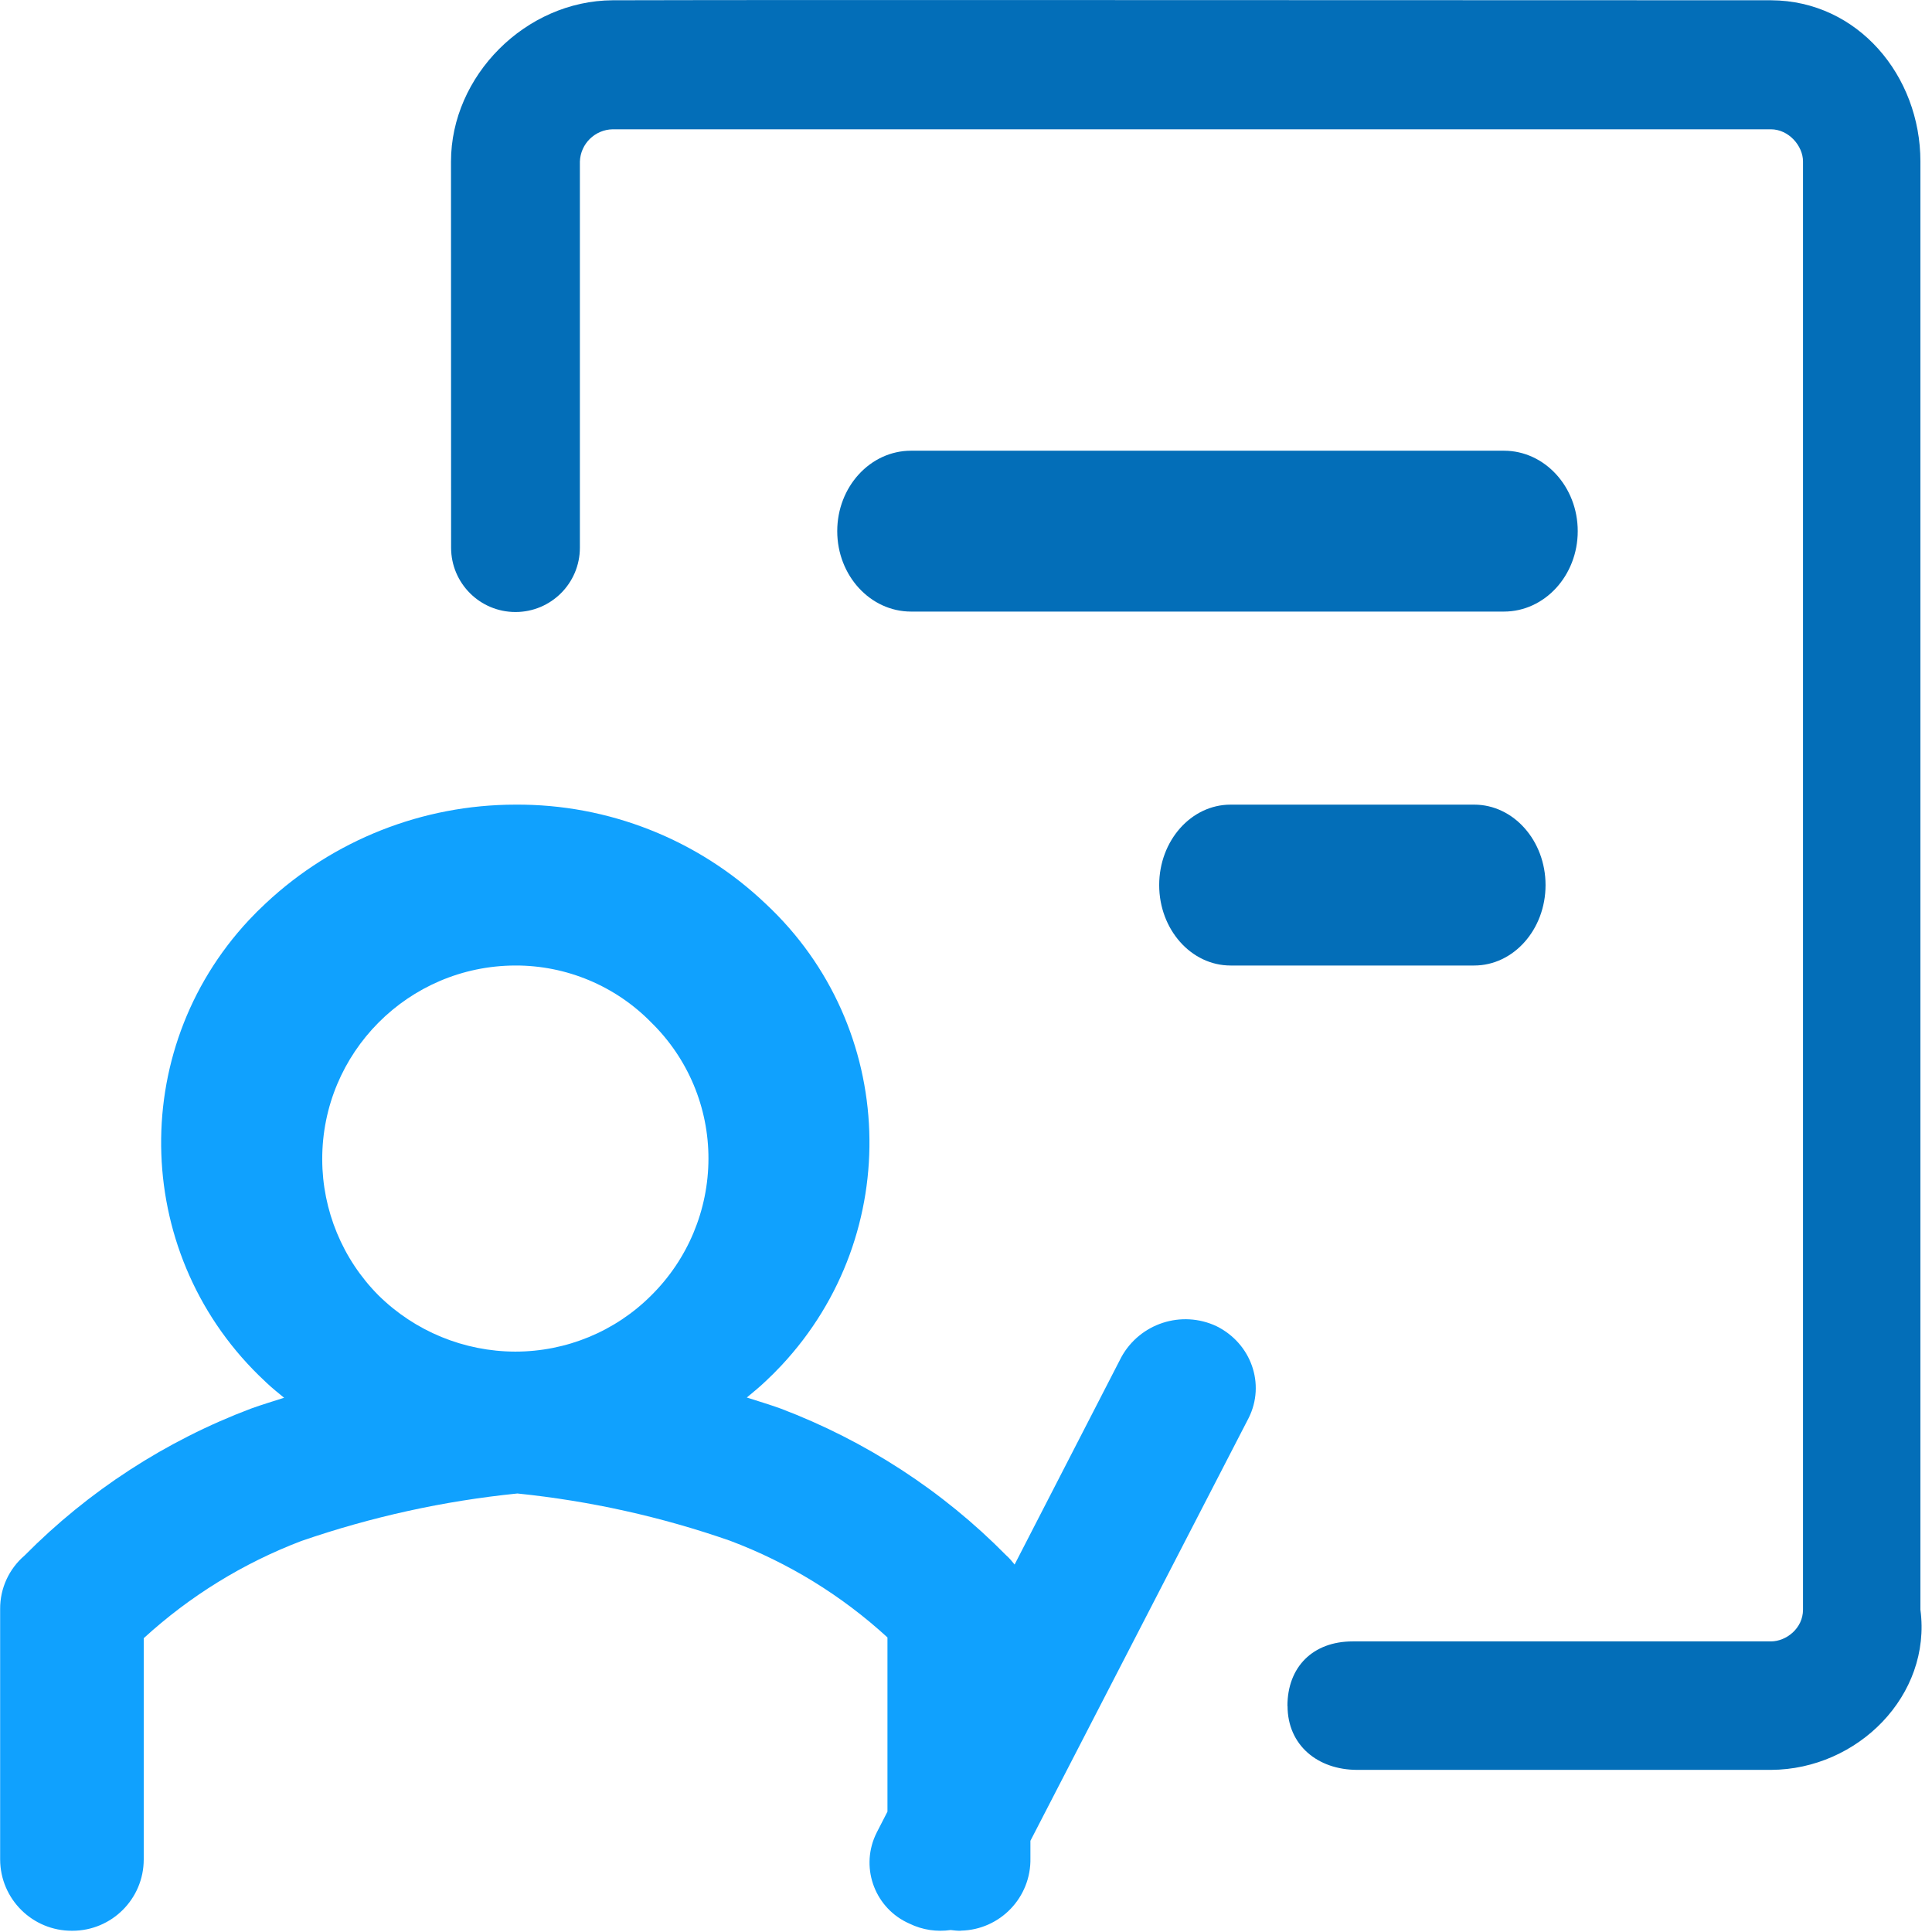
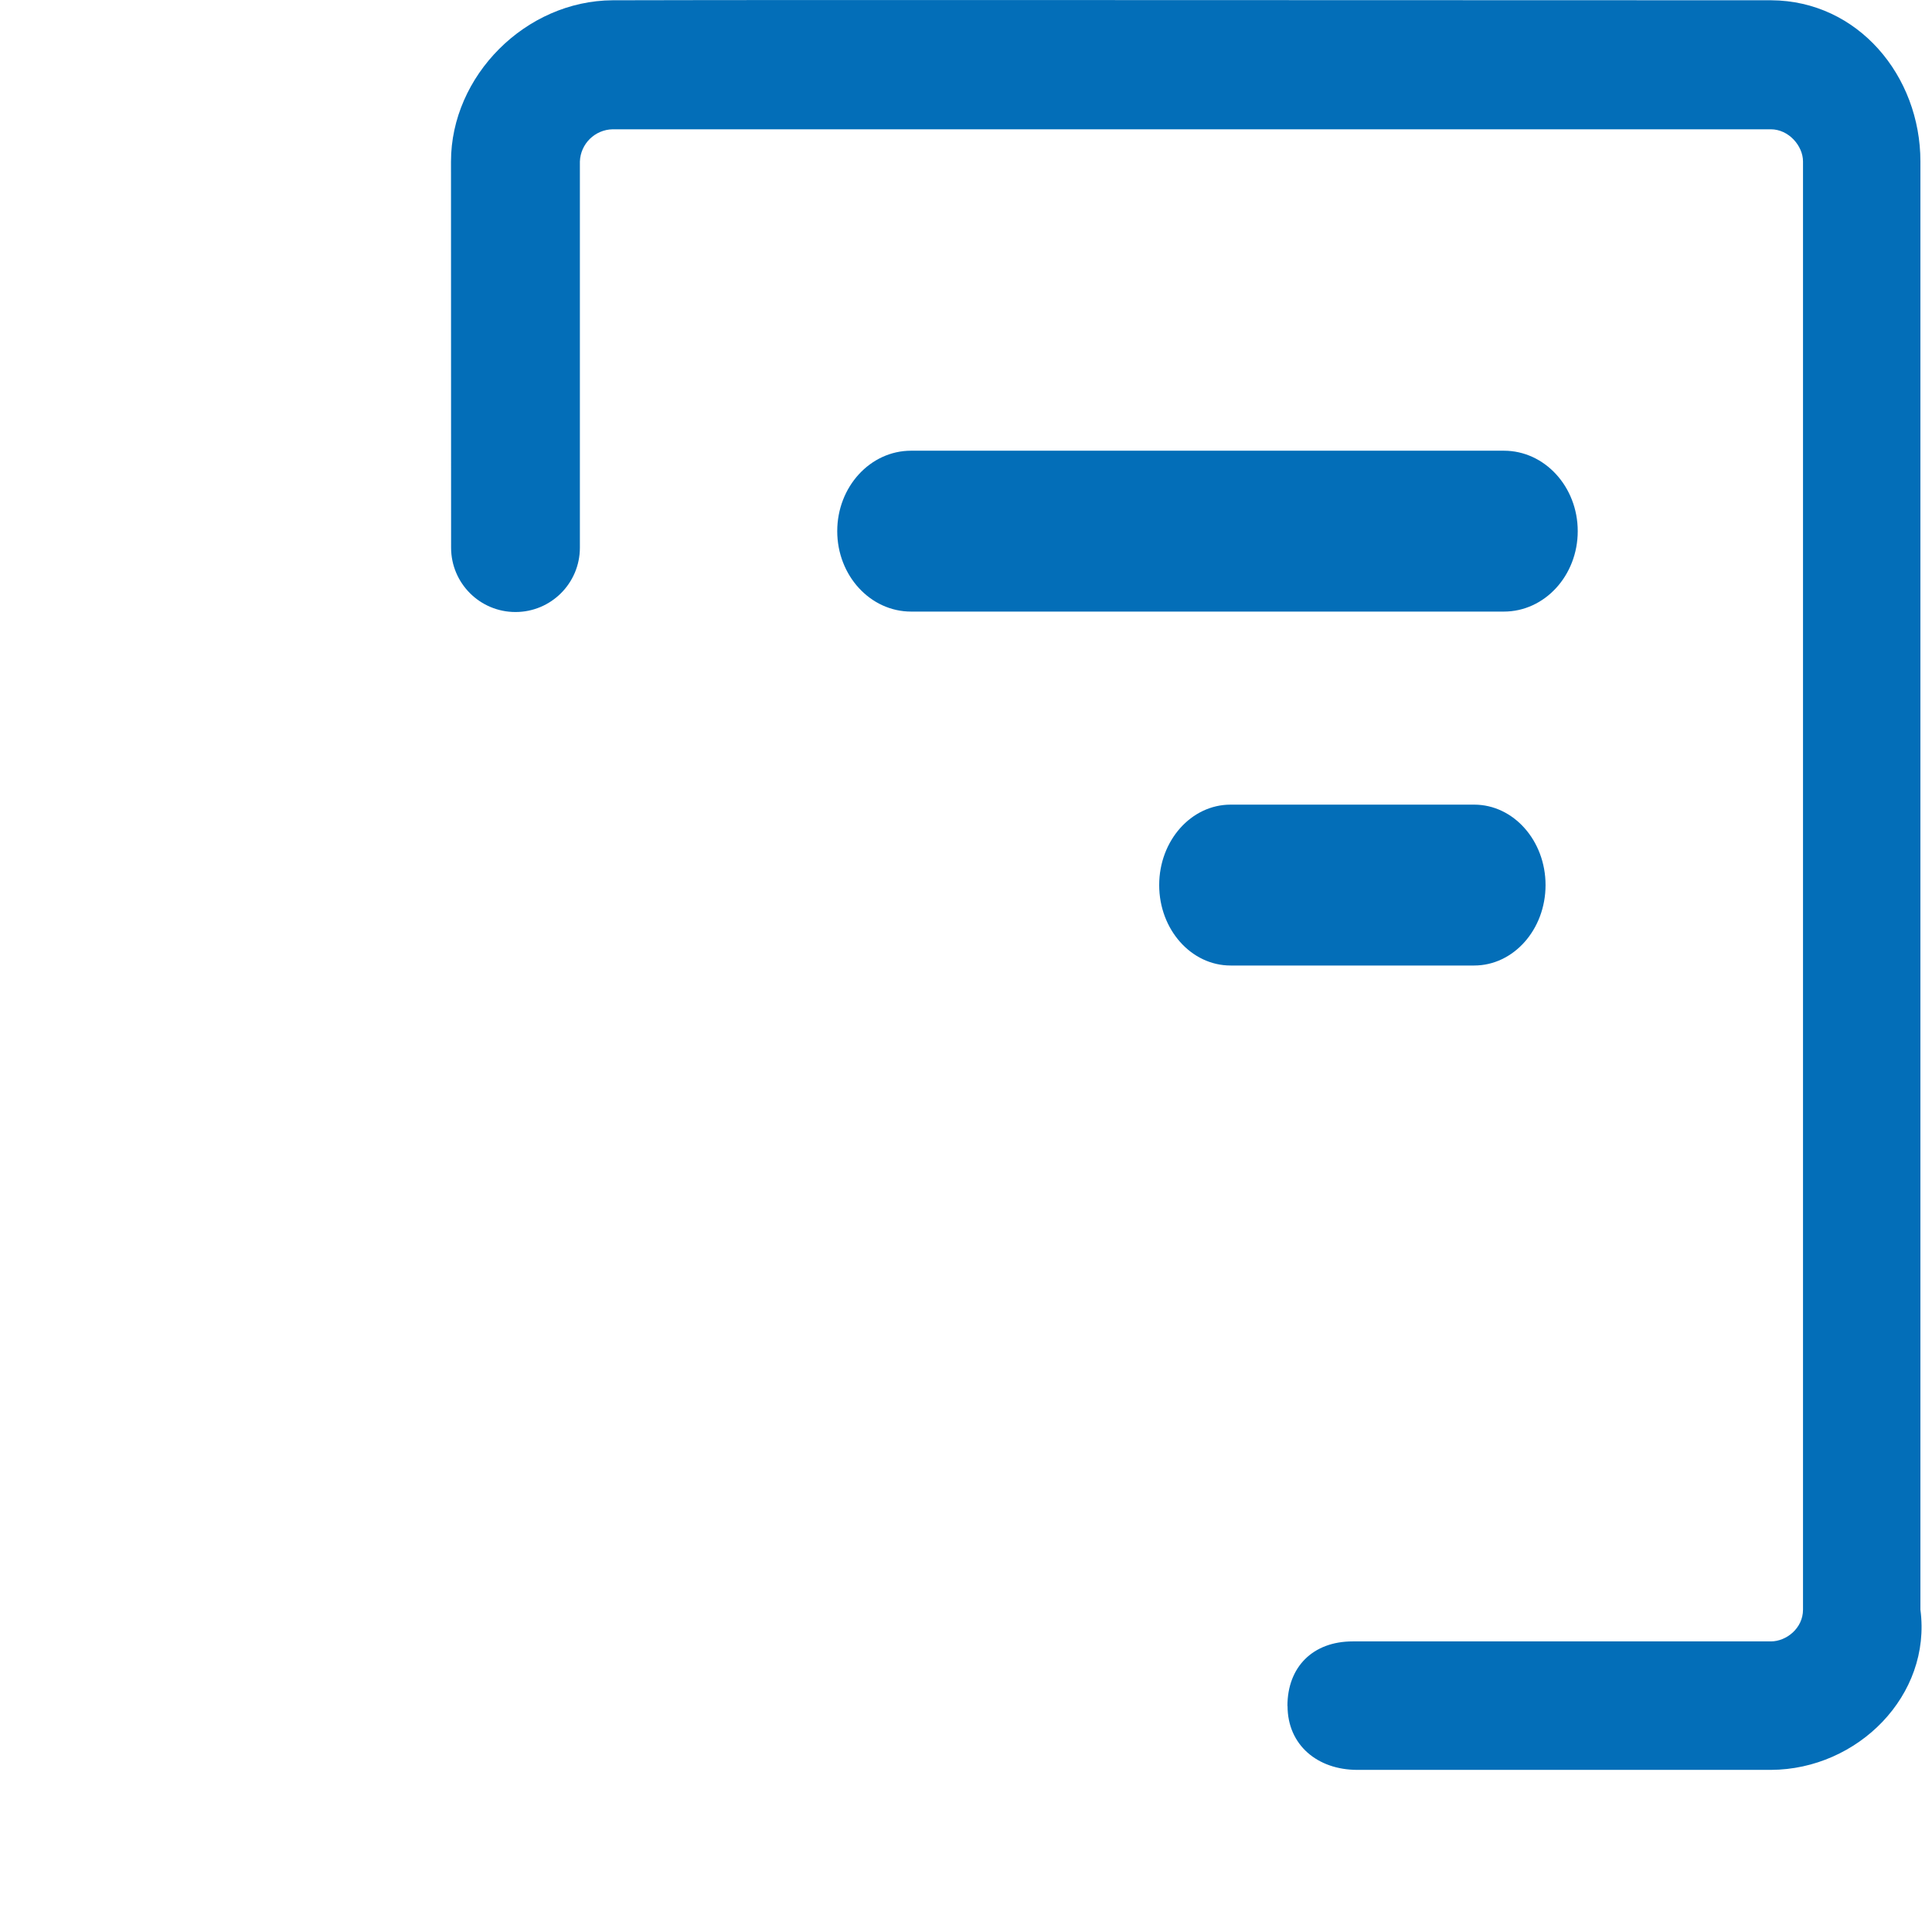
<svg xmlns="http://www.w3.org/2000/svg" width="150px" height="150px">
  <path fill-rule="evenodd" fill="rgb(3, 110, 184)" d="M137.502,137.413 L105.381,137.413 C102.298,137.413 99.965,135.490 99.965,132.451 L99.956,132.451 C99.956,129.420 101.931,127.438 105.023,127.438 L137.493,127.438 C138.677,127.438 139.985,126.430 139.985,124.974 L139.985,12.535 C139.985,11.328 138.877,10.038 137.485,10.038 L47.571,10.038 C46.193,10.063 45.075,11.159 45.022,12.535 L45.022,42.521 C45.022,45.280 42.783,47.517 40.022,47.517 C37.261,47.517 35.023,45.280 35.023,42.521 L35.015,12.544 C35.015,5.891 40.806,0.054 47.571,0.021 C52.079,-0.004 82.059,-0.004 137.510,0.021 C144.259,0.054 149.1,5.899 149.1,12.535 L149.1,124.974 C149.983,131.610 144.251,137.381 137.502,137.413 ZM70.735,47.483 C67.569,47.483 65.003,44.685 65.003,41.238 C65.003,37.791 67.569,34.993 70.735,34.993 L116.763,34.993 C119.929,34.993 122.495,37.791 122.495,41.238 C122.495,44.685 119.929,47.483 116.763,47.483 L70.735,47.483 ZM114.455,74.962 L95.540,74.962 C92.482,74.962 89.999,72.165 89.999,68.717 C89.999,65.270 92.482,62.472 95.540,62.472 L114.455,62.472 C117.513,62.472 119.996,65.270 119.996,68.717 C119.996,72.165 117.513,74.962 114.455,74.962 Z" />
-   <path fill-rule="evenodd" fill="rgb(16, 161, 254)" d="M59.445,70.166 C69.689,79.721 70.242,95.765 60.680,106.003 C60.283,106.428 59.871,106.840 59.445,107.237 C58.975,107.687 58.477,108.092 57.982,108.502 C58.859,108.786 59.743,109.047 60.611,109.361 C67.194,111.858 73.168,115.731 78.109,120.744 C78.358,120.963 78.571,121.214 78.774,121.470 L87.058,105.372 C88.499,102.745 91.736,101.690 94.449,102.965 C97.149,104.306 98.257,107.462 96.949,110.085 L80.001,142.919 L80.001,144.259 C80.070,147.302 77.658,149.825 74.612,149.895 C74.603,149.895 74.594,149.895 74.585,149.895 L74.585,149.904 C74.320,149.911 74.065,149.876 73.810,149.847 C72.749,150.000 71.635,149.852 70.602,149.346 C67.986,148.196 66.798,145.145 67.949,142.530 C67.984,142.450 68.021,142.372 68.061,142.293 L68.094,142.227 L68.902,140.655 L68.902,127.130 C65.344,123.866 61.191,121.317 56.670,119.619 C51.332,117.757 45.793,116.529 40.168,115.954 C40.167,115.954 40.165,115.955 40.164,115.955 C34.449,116.532 28.820,117.769 23.391,119.644 C18.874,121.365 14.724,123.925 11.159,127.189 L11.159,144.375 C11.155,147.433 8.670,149.908 5.610,149.904 C5.605,149.904 5.599,149.904 5.593,149.904 C2.524,149.917 0.025,147.443 0.011,144.375 L0.011,144.375 L0.011,124.924 C0.000,123.330 0.692,121.813 1.902,120.777 C6.875,115.751 12.875,111.856 19.492,109.361 C20.339,109.054 21.201,108.800 22.057,108.522 C21.612,108.153 21.159,107.796 20.733,107.395 L20.567,107.237 C10.331,97.694 9.774,81.665 19.324,71.436 C19.747,70.983 20.186,70.545 20.642,70.124 C25.892,65.213 32.814,62.478 40.006,62.472 C47.239,62.421 54.208,65.180 59.445,70.166 ZM25.018,90.027 C25.029,93.977 26.597,97.764 29.382,100.568 C32.215,103.365 36.031,104.930 40.006,104.939 C43.972,104.939 47.771,103.374 50.571,100.568 C53.404,97.761 54.995,93.947 55.004,89.967 C55.013,85.989 53.415,82.176 50.571,79.392 C47.793,76.549 43.982,74.950 40.006,74.962 C31.704,74.986 24.994,81.731 25.018,90.027 Z" />
</svg>